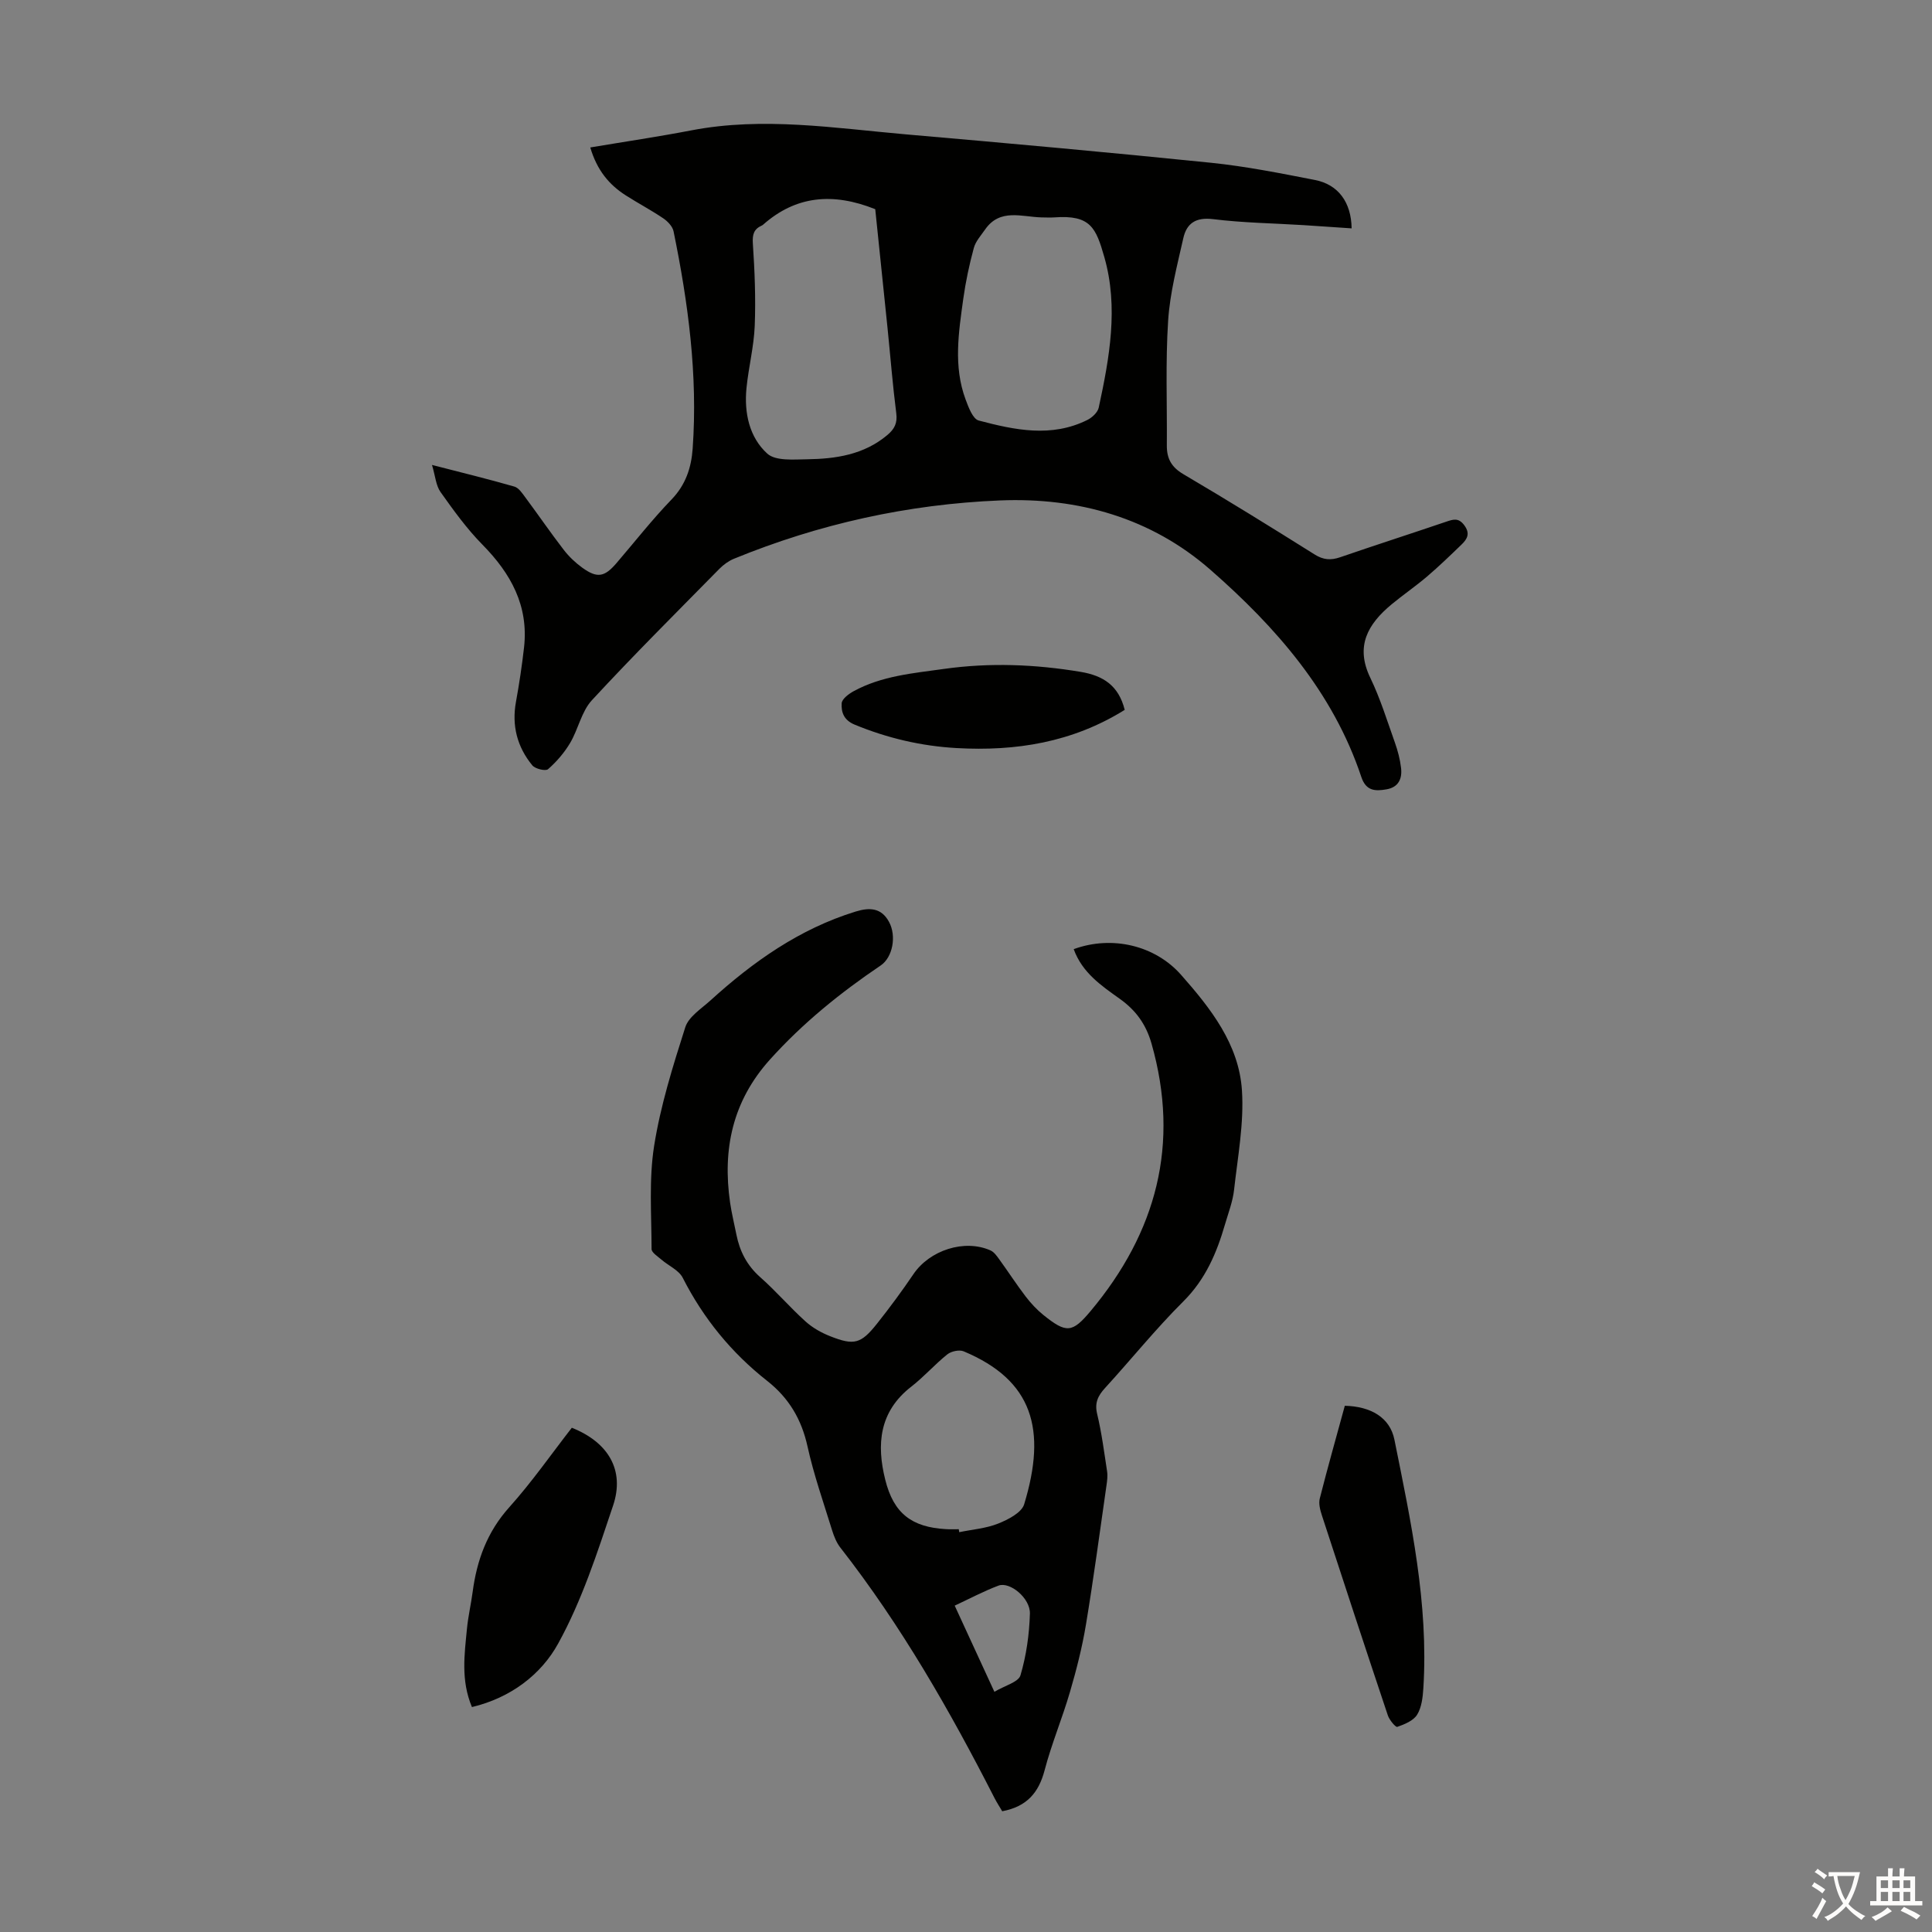
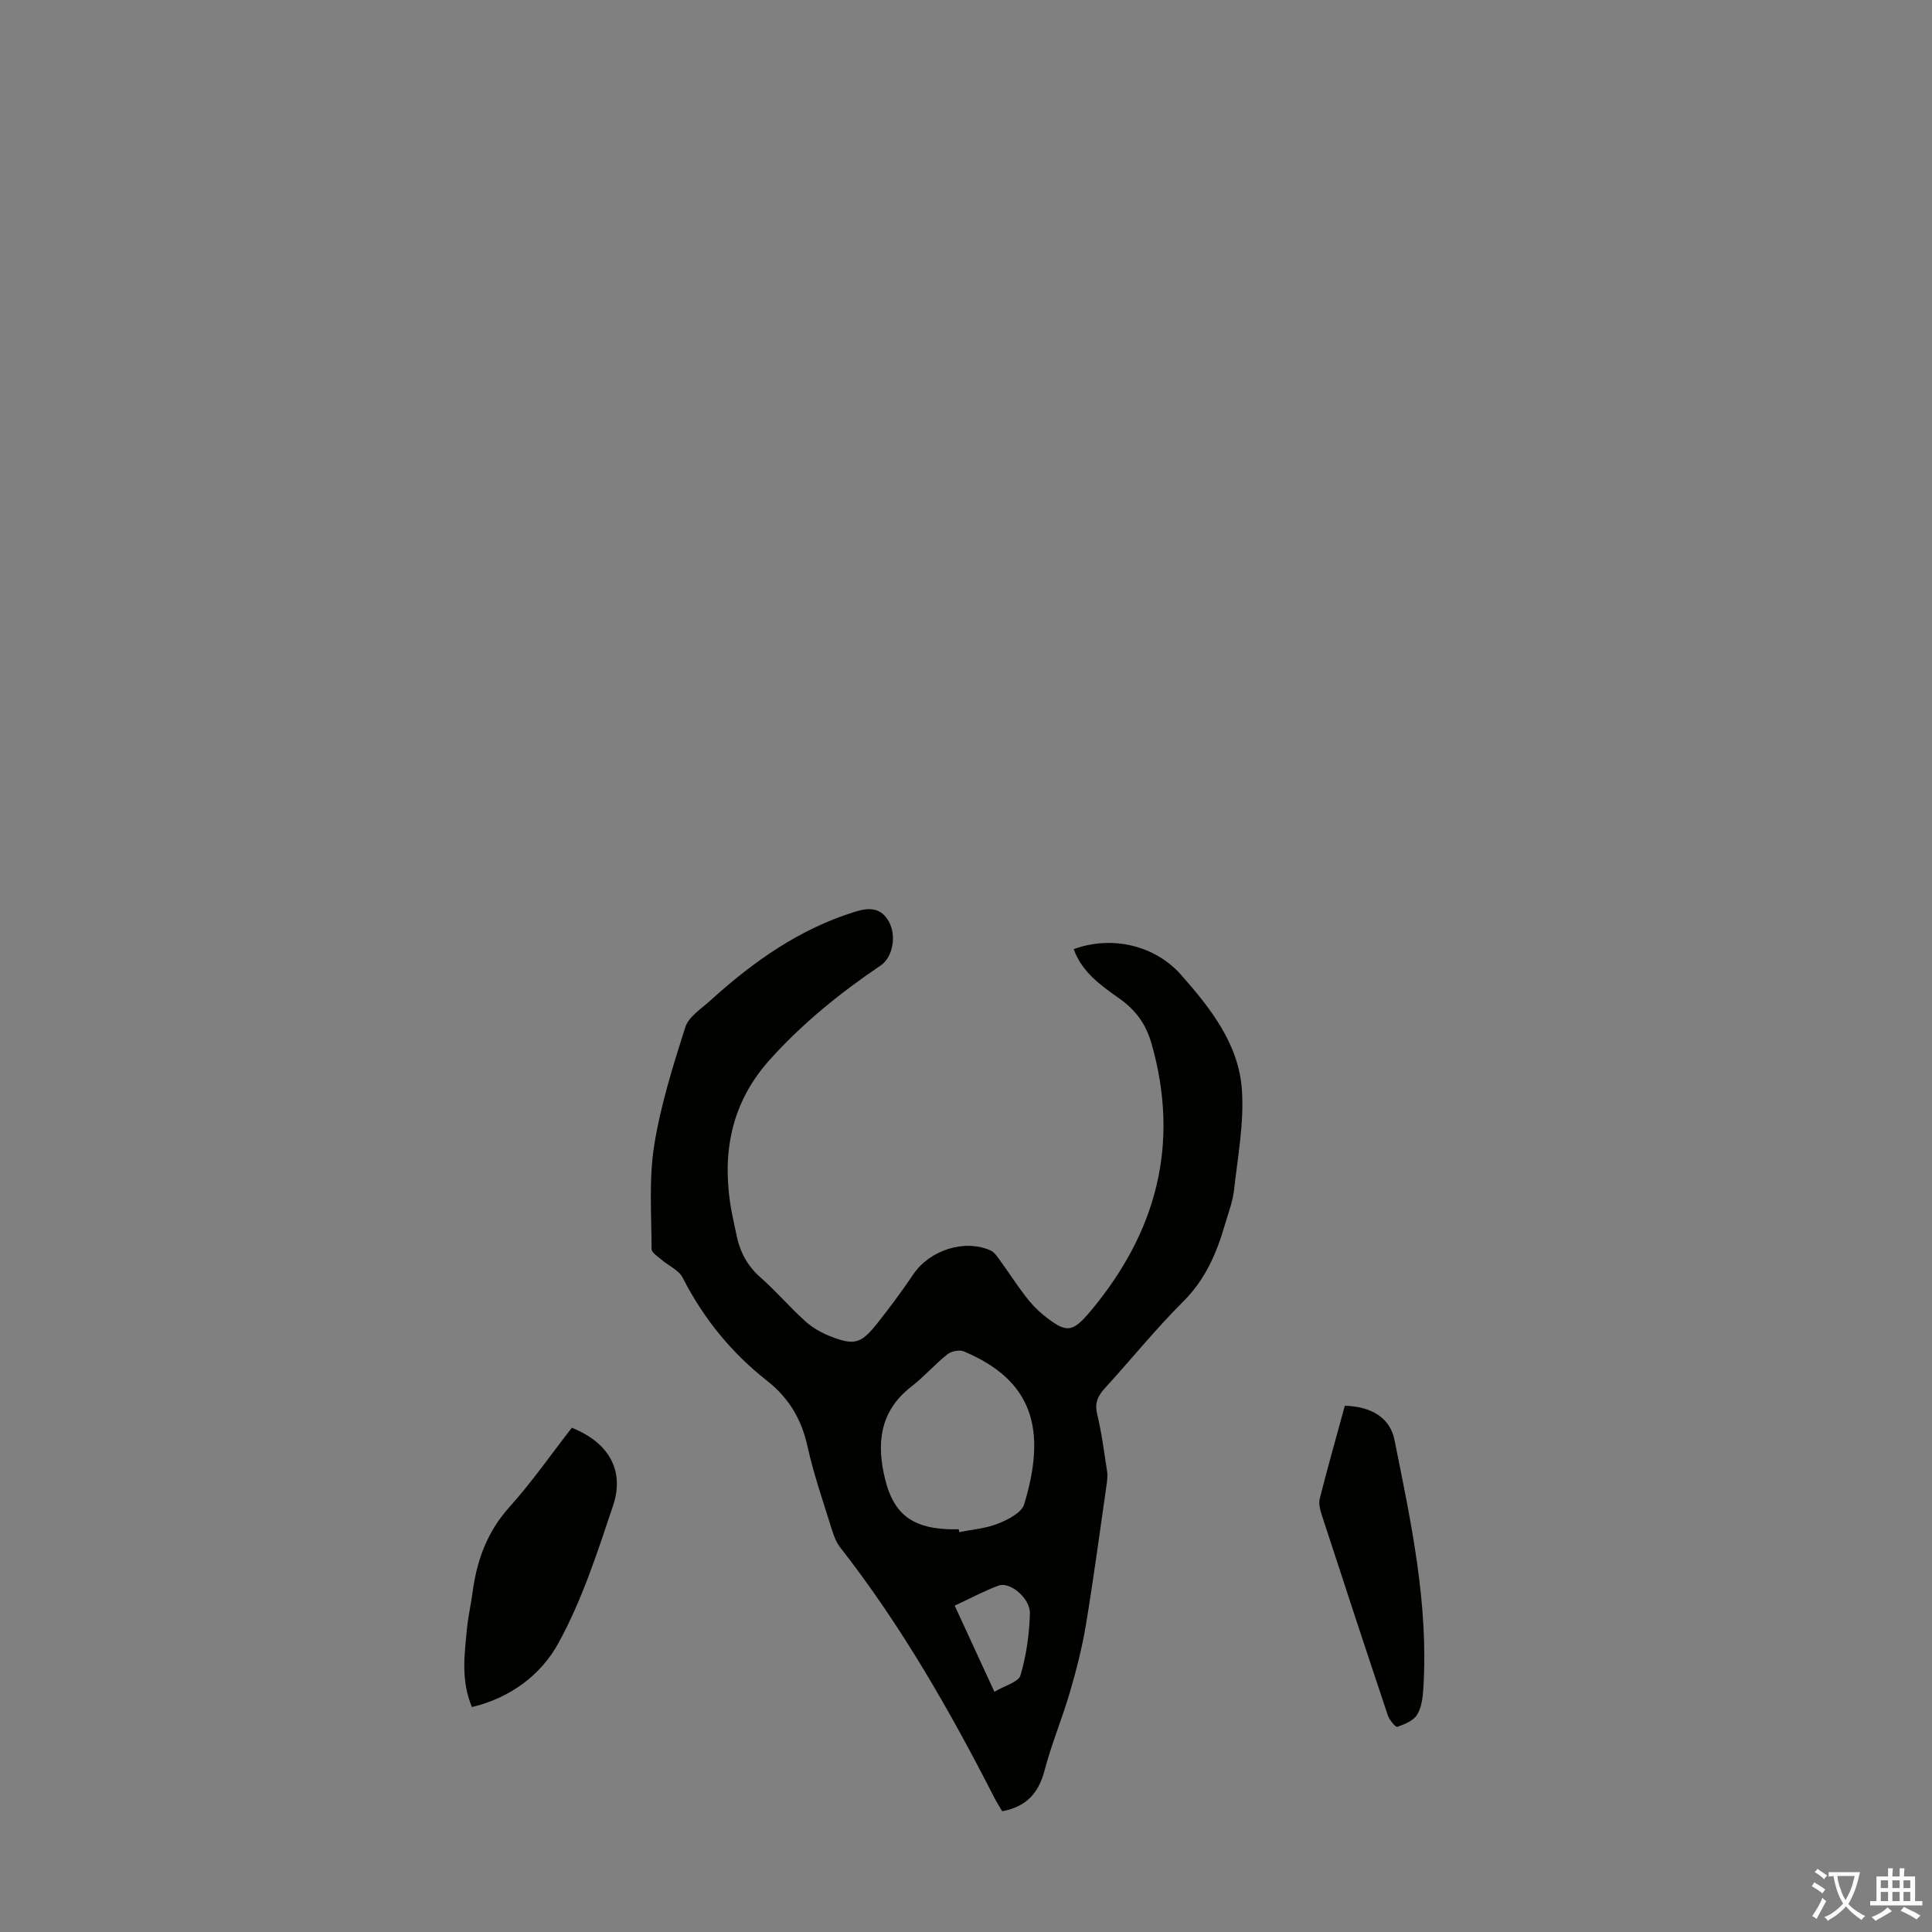
<svg xmlns="http://www.w3.org/2000/svg" enable-background="new 0 0 400 400" viewBox="0 0 400 400">
  <rect x="0" y="0" width="400" height="400" fill="#808080" stroke="none" />
  <g fill="#010100">
-     <path d="m89.44 96.26c6.13 1.58 11.62 2.92 17.05 4.48.91.26 1.65 1.4 2.29 2.26 2.67 3.59 5.2 7.29 7.93 10.83 1.08 1.4 2.41 2.67 3.85 3.71 3.08 2.22 4.59 1.94 7.05-.92 3.79-4.42 7.39-9.02 11.42-13.2 2.94-3.05 4.1-6.59 4.38-10.56 1.08-15.2-.92-30.14-3.96-44.98-.21-1.01-1.22-2.06-2.13-2.68-2.5-1.69-5.18-3.1-7.73-4.73-3.49-2.22-5.99-5.23-7.38-9.94 7.14-1.2 14.06-2.22 20.93-3.54 14.89-2.86 29.66-.46 44.44.83 21.06 1.83 42.12 3.73 63.15 5.88 7.21.74 14.37 2.17 21.5 3.56 4.85.94 7.53 4.62 7.61 10.02-3.34-.22-6.65-.46-9.96-.67-6.25-.39-12.54-.47-18.74-1.24-3.58-.44-5.47.89-6.15 3.95-1.27 5.65-2.77 11.34-3.14 17.08-.56 8.58-.2 17.22-.27 25.83-.02 2.68.93 4.47 3.4 5.93 9.16 5.39 18.19 10.98 27.19 16.63 1.81 1.14 3.35 1.25 5.3.58 7.29-2.51 14.63-4.87 21.93-7.35 1.46-.49 2.55-.89 3.75.71 1.31 1.75.61 2.89-.57 4.03-2.33 2.25-4.66 4.5-7.12 6.6-2.38 2.03-4.98 3.8-7.39 5.8-4.85 4.04-7.53 8.6-4.37 15.16 2.08 4.31 3.5 8.94 5.11 13.46.59 1.67 1.05 3.42 1.26 5.18.27 2.21-.48 4.02-2.99 4.46-2.33.41-4.25.38-5.23-2.55-5.86-17.59-17.72-31.07-31.25-42.91-12.25-10.72-27.33-15.02-43.58-14.35-19.04.78-37.43 4.85-55.08 12.08-1.09.45-2.14 1.22-2.98 2.06-8.87 9.02-17.84 17.94-26.42 27.23-2.15 2.33-2.81 5.98-4.49 8.82-1.2 2.03-2.81 3.9-4.58 5.45-.51.45-2.66-.06-3.26-.79-3.13-3.81-4.29-8.23-3.38-13.18.68-3.73 1.24-7.49 1.67-11.26.96-8.61-2.73-15.28-8.61-21.25-3.25-3.3-6-7.12-8.69-10.91-.95-1.35-1.07-3.29-1.76-5.6zm91.77-52.95c-8.81-3.52-16.45-2.77-23.22 3.21-.08.07-.18.14-.28.18-1.64.74-1.96 1.84-1.84 3.72.38 5.66.61 11.35.39 17.01-.17 4.33-1.28 8.61-1.71 12.93-.5 5.1.57 10.16 4.31 13.56 1.7 1.54 5.4 1.21 8.18 1.17 5.97-.08 11.79-.93 16.65-5 1.52-1.27 2.14-2.5 1.87-4.55-.75-5.87-1.21-11.77-1.81-17.66-.85-8.31-1.72-16.63-2.54-24.57zm34.4 1.7c-4.08-.11-8.59-1.91-11.65 2.5-.86 1.24-1.98 2.46-2.35 3.86-.93 3.44-1.68 6.95-2.17 10.47-.96 6.96-2.08 13.98.47 20.85.6 1.62 1.5 4.04 2.71 4.37 7.45 1.97 15.06 3.59 22.5-.11.99-.49 2.15-1.57 2.36-2.56 2.23-10.3 4.12-20.78 1.17-31.12-1.74-6.1-2.84-8.82-10.38-8.26-.88.06-1.77 0-2.66 0z" />
    <path d="m222.3 196.51c7.97-2.91 16.86-.76 22.22 5.31 6.14 6.95 11.98 14.37 12.61 23.91.45 6.81-.87 13.76-1.63 20.62-.27 2.41-1.18 4.76-1.87 7.12-1.72 5.94-4.05 11.41-8.63 15.97-5.7 5.67-10.77 11.98-16.21 17.93-1.46 1.6-2.19 3.05-1.64 5.36.94 3.9 1.45 7.91 2.06 11.89.15.96.01 1.98-.13 2.96-1.38 9.61-2.66 19.23-4.25 28.8-.78 4.7-1.97 9.36-3.31 13.94-1.59 5.45-3.81 10.72-5.25 16.21-1.22 4.63-3.67 7.51-8.77 8.47-.48-.83-1.08-1.73-1.57-2.68-9.27-18.15-19.35-35.79-31.94-51.9-.8-1.02-1.32-2.33-1.71-3.58-1.78-5.76-3.79-11.48-5.09-17.36-1.24-5.62-3.85-10.04-8.35-13.58-7.39-5.81-13.2-12.92-17.49-21.35-.81-1.59-2.95-2.49-4.42-3.77-.76-.66-2.03-1.45-2.03-2.18-.01-7.13-.57-14.38.53-21.36 1.32-8.33 3.88-16.5 6.45-24.56.7-2.18 3.3-3.82 5.19-5.53 8.85-8.04 18.46-14.84 30.07-18.42 2.95-.91 5.34-.76 6.91 2.11 1.62 2.96.76 7.38-1.71 9.05-8.37 5.65-16.15 11.94-22.95 19.5-7.73 8.6-9.83 18.55-8.23 29.62.32 2.21.87 4.39 1.3 6.58.69 3.48 2.19 6.41 4.94 8.84 3.26 2.88 6.12 6.22 9.35 9.14 1.46 1.32 3.29 2.36 5.13 3.08 4.96 1.96 6.37 1.58 9.68-2.58 2.64-3.32 5.17-6.75 7.55-10.26 3.36-4.97 10.57-7.33 15.97-4.92.74.33 1.31 1.16 1.82 1.86 1.84 2.54 3.54 5.17 5.44 7.66 1.08 1.41 2.32 2.75 3.7 3.86 4.73 3.8 5.95 3.72 9.76-.83 13.63-16.3 18.54-34.56 12.61-55.38-1.15-4.02-3.26-6.91-6.58-9.27-3.81-2.72-7.76-5.39-9.53-10.28zm-23.8 120.1c.03.2.06.41.1.61 2.7-.56 5.54-.77 8.06-1.78 2.05-.82 4.85-2.25 5.38-3.99 4.73-15.53 1.78-25.68-12.52-31.67-.91-.38-2.57-.02-3.38.62-2.61 2.09-4.84 4.65-7.48 6.7-6.63 5.15-7.22 11.94-5.37 19.3 1.73 6.92 5.46 9.79 12.54 10.19.88.06 1.77.02 2.67.02zm7.38 33.66c2.15-1.29 4.98-2 5.4-3.42 1.21-4.1 1.83-8.48 1.95-12.78.09-3.19-4.15-6.66-6.49-5.79-3.07 1.15-5.98 2.71-9.08 4.15 2.76 5.99 5.31 11.53 8.22 17.84z" />
    <path d="m97.71 353.43c-2.33-5.56-1.54-10.92-1.03-16.24.25-2.55.84-5.07 1.18-7.62.87-6.55 3-12.41 7.57-17.5 4.68-5.21 8.71-11.01 12.96-16.47 7.58 3.02 10.99 8.8 8.55 16.09-3.26 9.73-6.46 19.68-11.38 28.59-3.5 6.38-9.79 11.23-17.85 13.15z" />
    <path d="m278.43 291.05c5.4.13 9.35 2.44 10.27 7.02 3.42 16.97 7.09 33.95 5.99 51.46-.12 1.87-.35 3.96-1.29 5.48-.77 1.25-2.6 1.99-4.11 2.52-.34.12-1.63-1.42-1.95-2.37-4.61-13.77-9.14-27.57-13.64-41.37-.37-1.13-.73-2.47-.45-3.56 1.62-6.39 3.42-12.72 5.18-19.18z" />
-     <path d="m232.86 146.97c-10.82 6.74-22.53 8.6-34.81 7.91-7.3-.41-14.31-2.05-21.1-4.85-2.28-.94-2.8-2.61-2.69-4.42.05-.89 1.45-1.94 2.47-2.5 5.82-3.18 12.3-3.72 18.72-4.62 9.48-1.33 18.85-.96 28.27.61 4.68.78 7.88 2.82 9.14 7.87z" />
+     <path d="m232.86 146.97z" />
  </g>
  <path d="m377.9 391.2c-.2.3-.4.5-.6.8-.7-.6-1.4-1-2.2-1.5.2-.3.4-.5.5-.8.6.4 1.4.8 2.3 1.5zm-1.8 6.1c-.2-.2-.5-.4-.9-.6.4-.6.8-1.2 1.2-1.9s.7-1.3.9-1.9c.3.3.5.5.8.7-.7 1.3-1.4 2.6-2 3.7zm2.2-9c-.3.3-.5.5-.6.8-.6-.6-1.3-1.1-2-1.5.3-.3.5-.5.6-.7.6.5 1.3.9 2 1.4zm.3.2v-.9h2 4.5c-.3 1.3-.6 2.5-1 3.6s-.9 2.1-1.4 3c.4.5 1 1 1.6 1.4s1.2.8 1.9 1.1c-.3.2-.5.4-.8.8-.4-.3-1-.7-1.6-1.2s-1.2-1.1-1.6-1.6c-.5.6-1.1 1.1-1.7 1.6s-1.4.9-2.1 1.4c-.1-.3-.3-.5-.7-.8.6-.2 1.2-.5 1.9-1s1.4-1.1 2-1.8c-.5-.8-.9-1.6-1.2-2.5s-.6-2-.8-3.2c-.4.1-.7.1-1 .1zm2.5 2.7c.3 1 .7 1.7 1 2.2.3-.5.6-1.1 1-2s.6-1.9.9-3h-3.2-.4c.1.9.3 1.8.7 2.8z" fill="#fcfbfa" />
  <path d="m396.5 388.5v1.5 3.6h1.5v.9c-.4 0-1 0-1.7 0h-7.9c-.5 0-.9 0-1.2 0v-.9h1.3v-3.5c0-.7 0-1.2 0-1.6h2.4c0-.8 0-1.4 0-1.7h1c0 .3-.1.8-.1 1.7h1.5c0-.8 0-1.4 0-1.7h1c0 .3-.1.9-.1 1.7zm-8.2 9.2c-.2-.3-.5-.5-.8-.8.8-.3 1.4-.6 1.9-.9s1-.7 1.4-1.1c.3.3.6.5.9.8-1.6 1-2.8 1.6-3.4 2zm2.6-6.8v-1.6h-1.5v1.6zm0 2.7v-1.9h-1.5v1.9zm2.4-2.7v-1.6h-1.5v1.6zm0 2.7v-1.9h-1.5v1.9zm.2 2 .7-.8c.4.2.9.5 1.6.8s1.3.7 1.8 1c-.3.3-.5.5-.8.8-.4-.3-1.5-1-3.3-1.8zm2-4.7v-1.6h-1.4v1.6zm0 2.7v-1.9h-1.4v1.9z" fill="#fcfbfa" />
</svg>